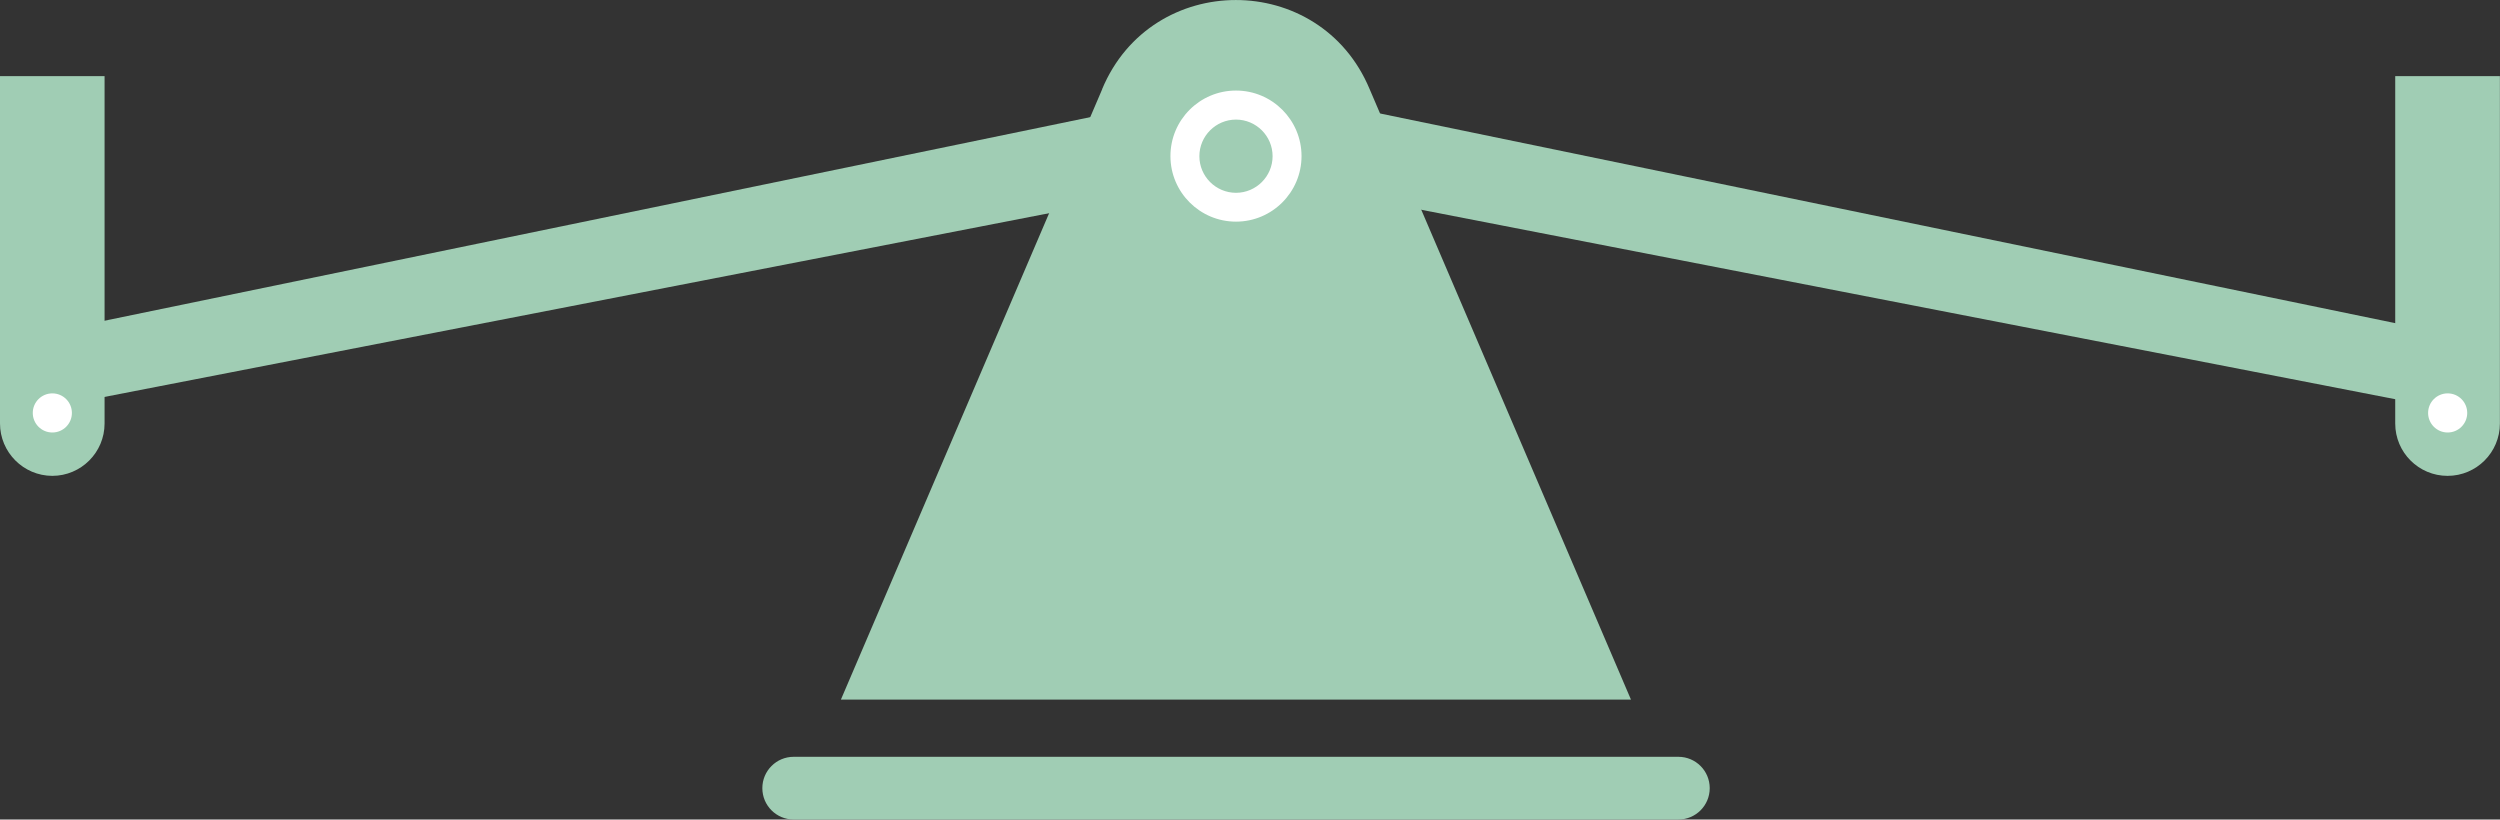
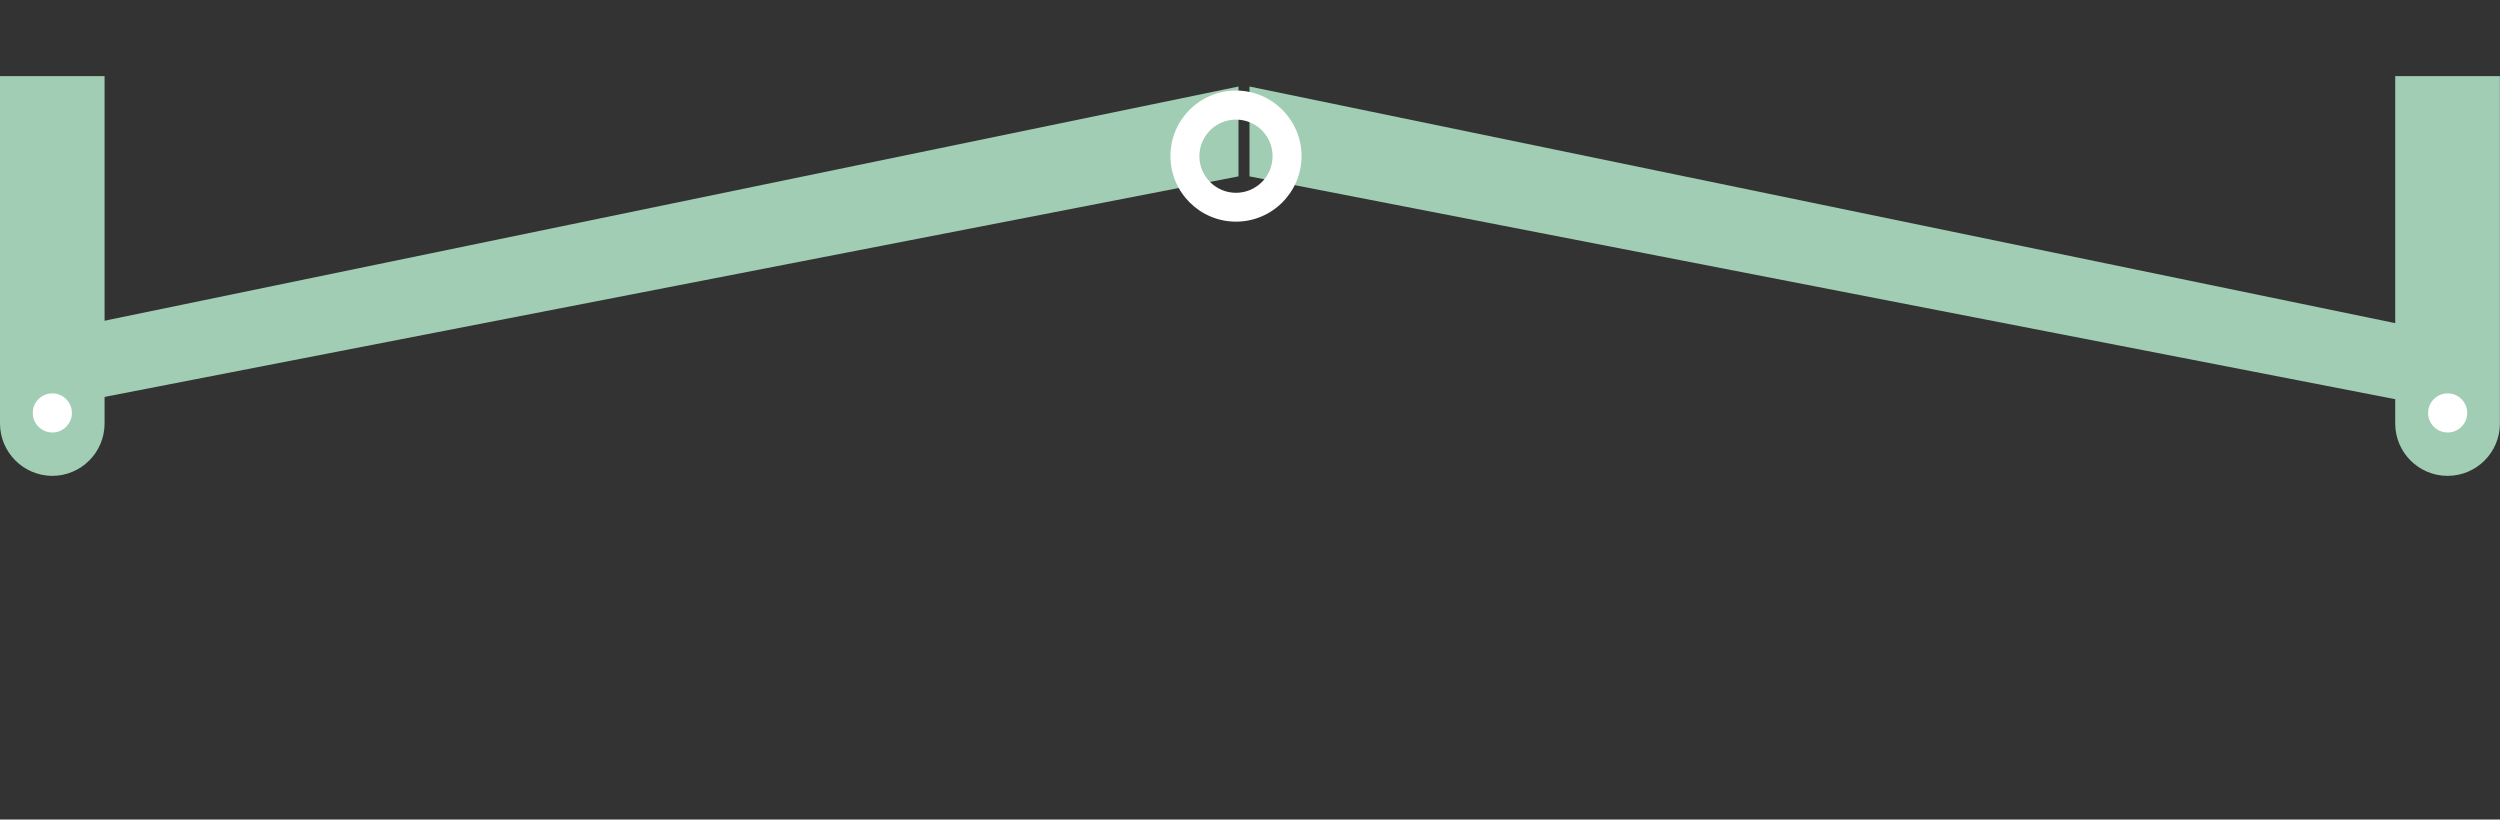
<svg xmlns="http://www.w3.org/2000/svg" id="_レイヤー_2" data-name="レイヤー 2" viewBox="0 0 247.92 81.27">
  <rect x="0" y="0" width="247.92" height="81.27" fill="#333333" stroke="none" />
  <defs>
    <style>
      .cls-1 {
        fill: #a0cdb4;
      }

      .cls-1, .cls-2 {
        stroke-width: 0px;
      }

      .cls-2 {
        fill: #fff;
      }
    </style>
  </defs>
  <g id="_イラスト" data-name="イラスト">
    <g>
      <polygon class="cls-1" points="4 33.12 122.82 8.58 122.82 17.49 4 40.6 4 33.12" />
      <path class="cls-1" d="m0,7.55h10.37v34.45c0,2.86-2.32,5.19-5.19,5.19h0C2.32,47.18,0,44.85,0,41.99V7.55H0Z" />
      <polygon class="cls-1" points="242.73 33.12 123.91 8.58 123.91 17.49 242.73 40.6 242.73 33.12" />
-       <path class="cls-1" d="m109.31,8.83l-25.92,60.55h78.35l-25.92-60.55c-4.92-11.77-21.6-11.77-26.52,0Z" />
      <path class="cls-2" d="m122.57,21.98c-3.58,0-6.5-2.91-6.5-6.5s2.91-6.5,6.5-6.5,6.5,2.92,6.5,6.5-2.91,6.5-6.5,6.5Zm0-10.12c-2,0-3.63,1.63-3.63,3.63s1.63,3.63,3.63,3.63,3.63-1.63,3.63-3.63-1.63-3.63-3.63-3.63Z" />
      <circle class="cls-2" cx="5.19" cy="40.95" r="1.94" />
      <path class="cls-1" d="m237.54,7.55h10.37v34.45c0,2.86-2.32,5.19-5.19,5.19h0c-2.86,0-5.19-2.32-5.19-5.19V7.55h0Z" />
      <circle class="cls-2" cx="242.73" cy="40.95" r="1.94" />
-       <path class="cls-1" d="m166.44,81.27h-87.73c-1.72,0-3.11-1.39-3.11-3.11s1.39-3.11,3.11-3.11h87.73c1.72,0,3.11,1.39,3.11,3.11s-1.39,3.11-3.11,3.11Z" />
    </g>
  </g>
</svg>